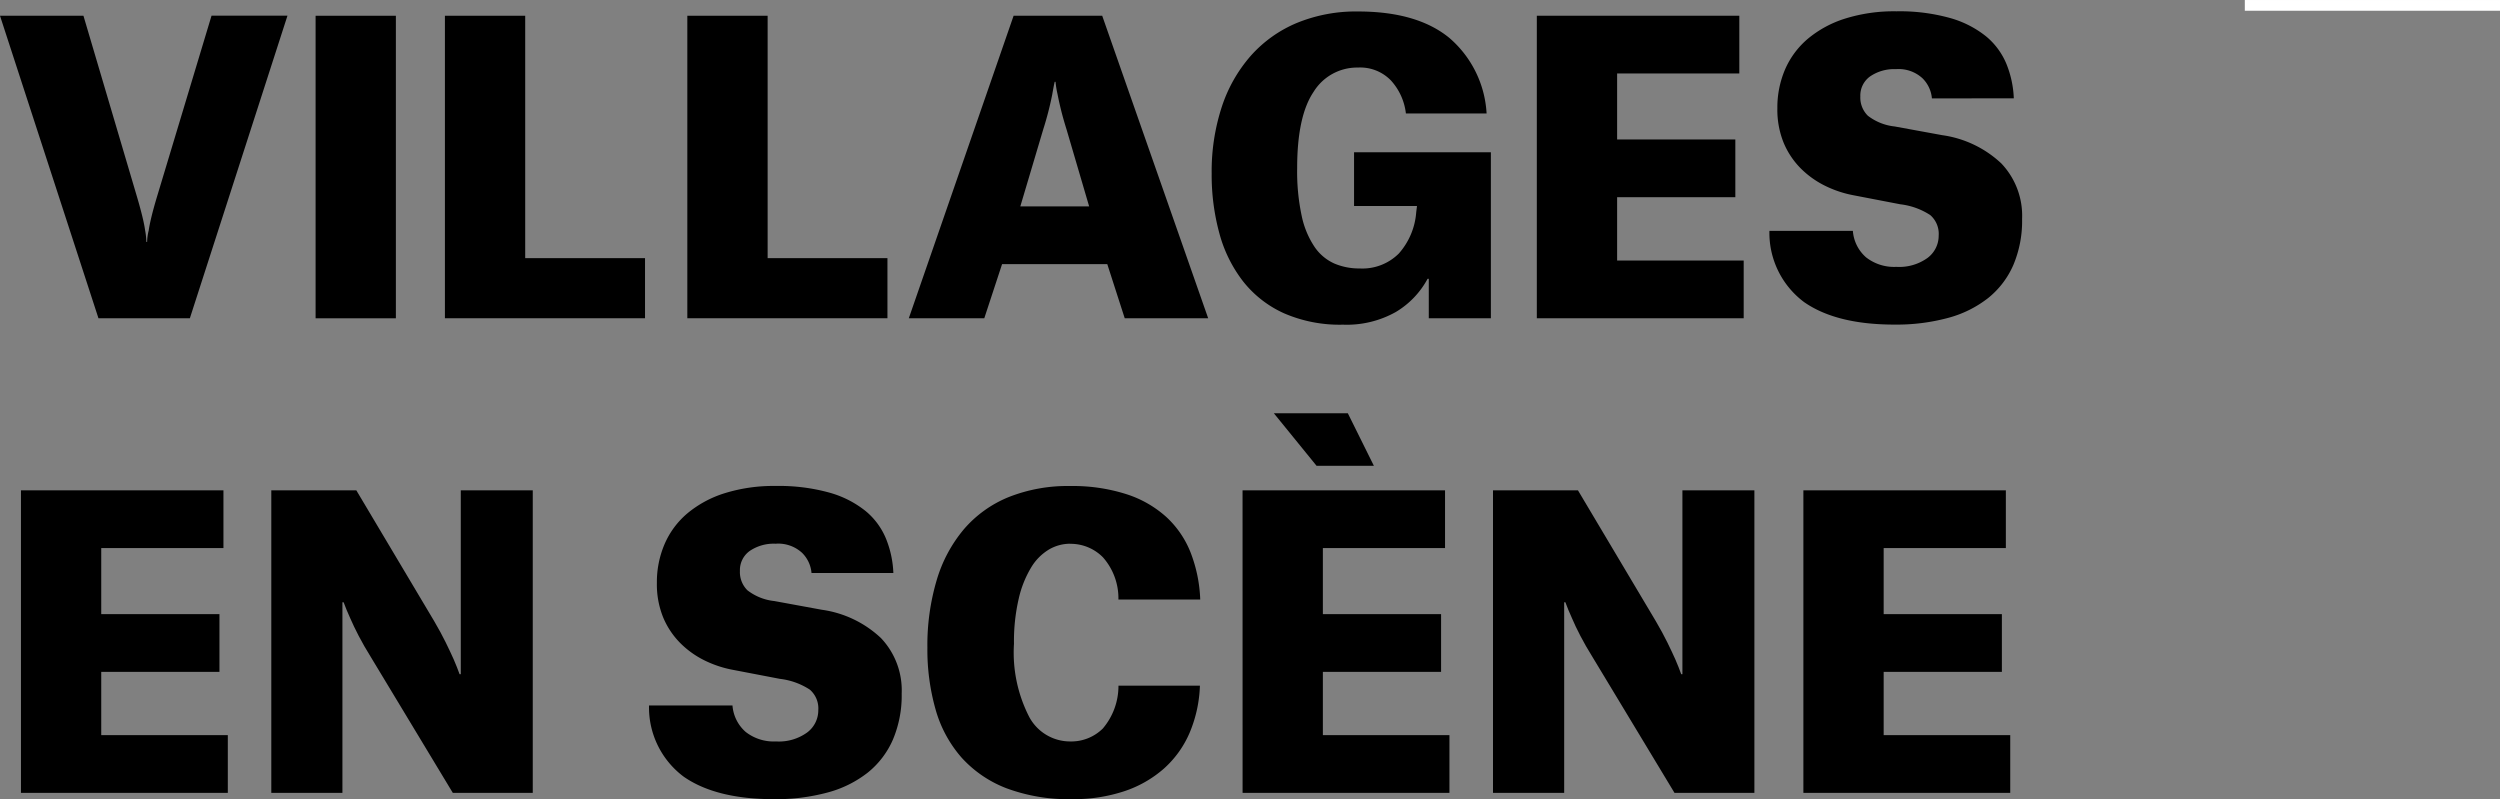
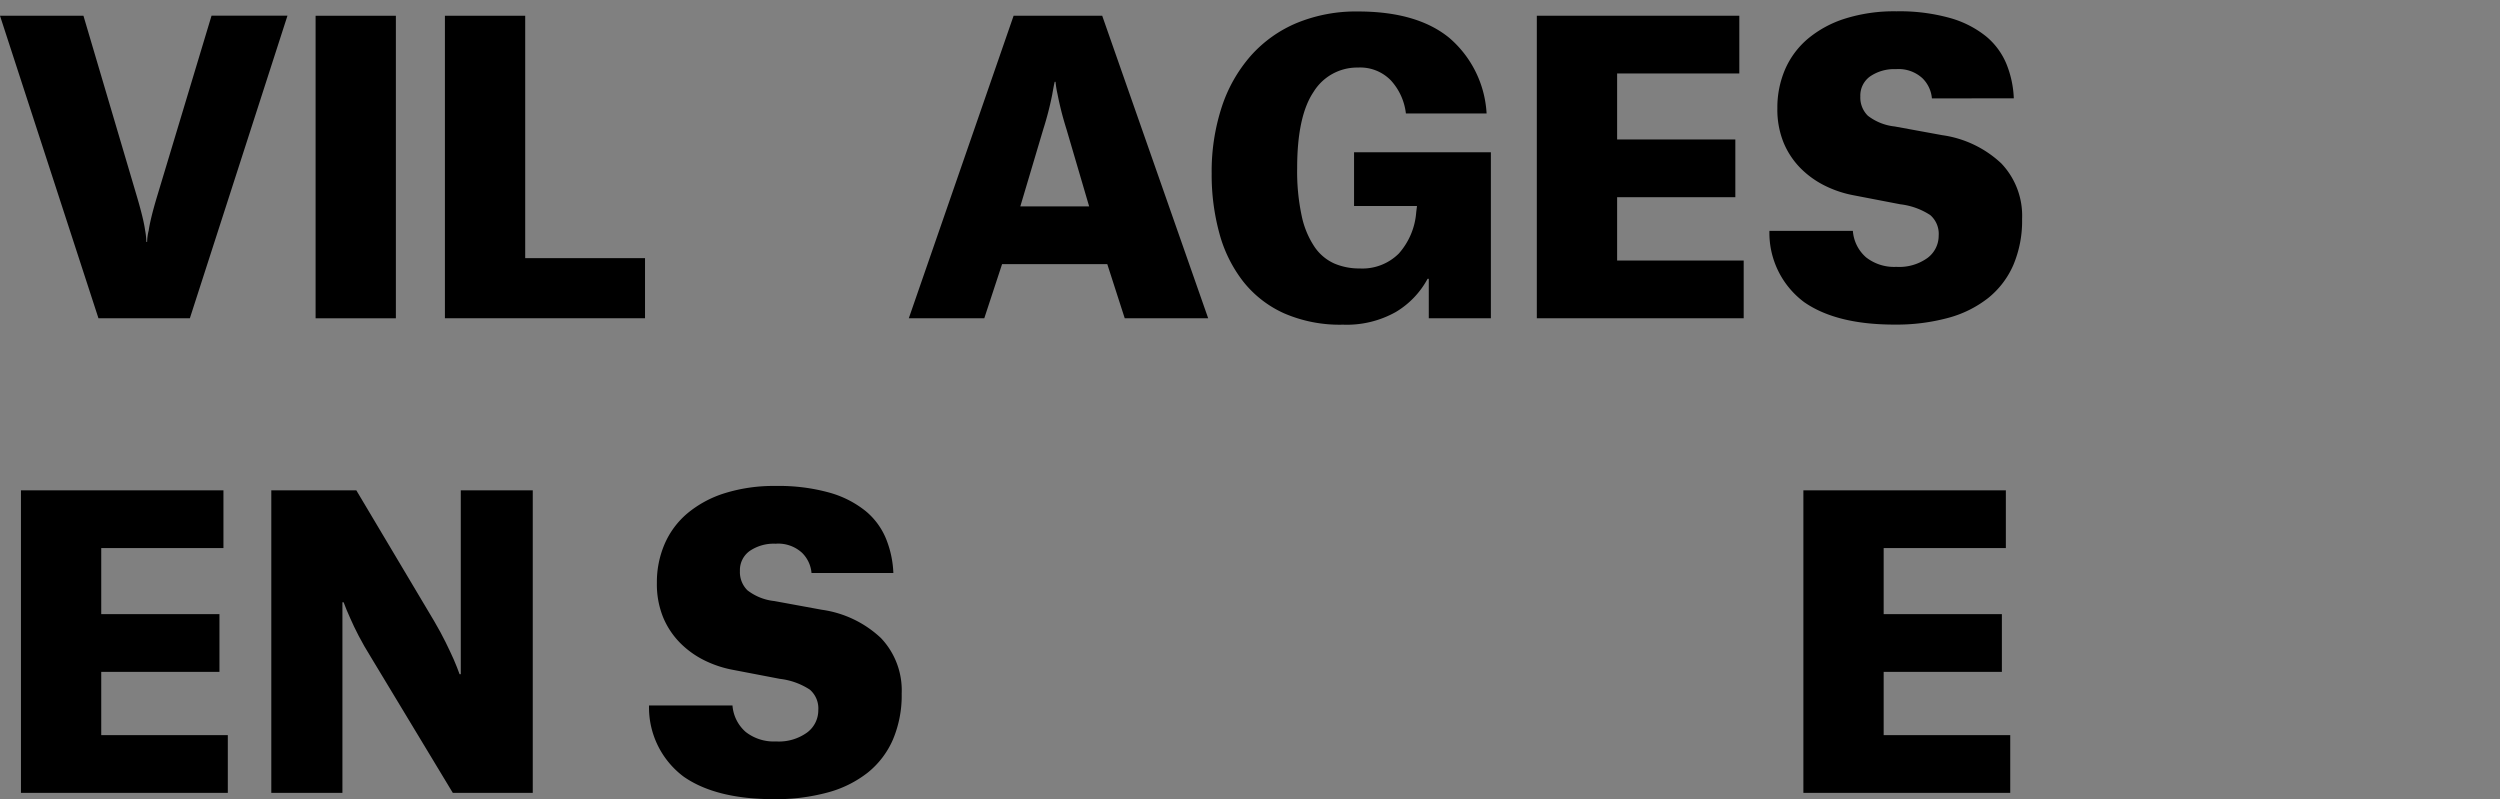
<svg xmlns="http://www.w3.org/2000/svg" width="209.372" height="66.931" viewBox="0 0 209.372 66.931">
  <rect x="0" y="0" width="209.372" height="66.931" fill="#808080" stroke="none" />
  <g id="Page-1" transform="translate(0 -17.55)">
    <g id="logo-footer">
      <path id="Fill-1" d="M0,18.869H6.988L11.493,34.1q.264.9.431,1.59t.231,1.159a5.606,5.606,0,0,1,.1.961h.066a4.277,4.277,0,0,1,.133-.961q.066-.464.231-1.142t.431-1.574l4.6-15.269h6.359L15.9,44.207H8.247Z" />
      <path id="Fill-3" d="M26.431,44.207h6.723V18.87H26.431Z" />
      <path id="Fill-5" d="M37.261,18.869h6.724v20.3H54.02v5.034H37.261Z" />
-       <path id="Fill-6" d="M57.563,18.869h6.725v20.3H74.322v5.034H57.563Z" />
      <path id="Fill-7" d="M88.333,24.4q-.033.066-.215,1.093a26.806,26.806,0,0,1-.745,2.882l-1.922,6.458h5.763l-1.887-6.426q-.3-.96-.481-1.705t-.281-1.276A7.519,7.519,0,0,1,88.4,24.4Zm4.4,15.269h-8.81l-1.491,4.537H76.111l8.778-25.338h7.419l8.876,25.338H94.195Z" />
      <path id="Fill-8" d="M113.737,23.208a4.281,4.281,0,0,0-3.727,2.037q-1.374,2.037-1.374,6.376a17.753,17.753,0,0,0,.382,4.024,7.357,7.357,0,0,0,1.076,2.584,3.952,3.952,0,0,0,1.656,1.391,5.3,5.3,0,0,0,2.119.413,4.321,4.321,0,0,0,3.28-1.249,5.86,5.86,0,0,0,1.457-3.45l.065-.534H113.4V30.3h11.459V44.207h-5.2V40.9h-.1a7.229,7.229,0,0,1-2.666,2.782,8.394,8.394,0,0,1-4.421,1.059,11.687,11.687,0,0,1-4.952-.96,9.156,9.156,0,0,1-3.412-2.666,11.369,11.369,0,0,1-1.987-4.025,18.55,18.55,0,0,1-.645-5,17.378,17.378,0,0,1,.844-5.581,12.286,12.286,0,0,1,2.434-4.289,10.64,10.64,0,0,1,3.859-2.749,13.013,13.013,0,0,1,5.117-.96q4.935,0,7.634,2.2A8.987,8.987,0,0,1,124.5,27.05h-6.758A4.938,4.938,0,0,0,116.5,24.3a3.577,3.577,0,0,0-2.764-1.093" />
      <path id="Fill-9" d="M128.707,18.869h16.959V23.7H135.432v5.532h9.9v4.835h-9.9v5.3h10.6v4.836H128.707Z" />
      <path id="Fill-10" d="M161.795,25.792A2.682,2.682,0,0,0,161,24.1a2.945,2.945,0,0,0-2.219-.758,3.566,3.566,0,0,0-2.152.6,1.966,1.966,0,0,0-.828,1.683,2.136,2.136,0,0,0,.629,1.617,4.445,4.445,0,0,0,2.253.9l3.974.728a9.048,9.048,0,0,1,4.952,2.368,6.358,6.358,0,0,1,1.739,4.654,9.462,9.462,0,0,1-.729,3.842,7.245,7.245,0,0,1-2.1,2.765,9.313,9.313,0,0,1-3.363,1.673,16.557,16.557,0,0,1-4.5.562q-4.869,0-7.569-1.887a7.228,7.228,0,0,1-2.9-5.962h6.989a3.256,3.256,0,0,0,1.108,2.22,3.81,3.81,0,0,0,2.535.794,4.048,4.048,0,0,0,2.616-.753,2.319,2.319,0,0,0,.927-1.867,2.077,2.077,0,0,0-.711-1.72,5.838,5.838,0,0,0-2.5-.9l-3.909-.753a9.205,9.205,0,0,1-2.4-.8,7.675,7.675,0,0,1-2.037-1.458,6.715,6.715,0,0,1-1.424-2.136,7.344,7.344,0,0,1-.529-2.9,8.1,8.1,0,0,1,.645-3.246,7.016,7.016,0,0,1,1.906-2.567,9.123,9.123,0,0,1,3.113-1.689,13.71,13.71,0,0,1,4.306-.613,15.68,15.68,0,0,1,4.5.563,8.473,8.473,0,0,1,3.015,1.54,5.948,5.948,0,0,1,1.705,2.319,8.516,8.516,0,0,1,.612,2.865Z" />
      <path id="Fill-11" d="M1.755,58.615H18.713v4.836H8.479v5.531h9.9v4.836h-9.9v5.3h10.6v4.836H1.755Z" />
      <path id="Fill-12" d="M22.721,58.615h7.121l6.525,10.963q.563.961.96,1.771c.265.541.486,1.012.663,1.408q.3.694.5,1.258h.1v-15.4h6.028V83.953H37.923l-6.856-11.36q-.6-.963-1.027-1.789t-.7-1.458c-.221-.484-.409-.938-.563-1.357h-.1V83.954H22.721V58.615Z" />
      <path id="Fill-13" d="M67.963,65.537a2.682,2.682,0,0,0-.795-1.693,2.952,2.952,0,0,0-2.219-.758,3.571,3.571,0,0,0-2.153.6,1.97,1.97,0,0,0-.828,1.684,2.138,2.138,0,0,0,.629,1.617,4.441,4.441,0,0,0,2.253.9l3.974.729a9.045,9.045,0,0,1,4.952,2.368,6.357,6.357,0,0,1,1.739,4.652,9.472,9.472,0,0,1-.729,3.842,7.254,7.254,0,0,1-2.1,2.767,9.323,9.323,0,0,1-3.362,1.672,16.555,16.555,0,0,1-4.5.563q-4.869,0-7.569-1.887a7.233,7.233,0,0,1-2.9-5.963h6.989a3.268,3.268,0,0,0,1.109,2.221,3.81,3.81,0,0,0,2.534.793,4.039,4.039,0,0,0,2.617-.754,2.314,2.314,0,0,0,.927-1.867,2.073,2.073,0,0,0-.712-1.719,5.809,5.809,0,0,0-2.5-.9L61.4,73.652a9.193,9.193,0,0,1-2.4-.795A7.618,7.618,0,0,1,56.967,71.4a6.723,6.723,0,0,1-1.425-2.137,7.341,7.341,0,0,1-.529-2.9,8.079,8.079,0,0,1,.645-3.245,6.986,6.986,0,0,1,1.9-2.567,9.124,9.124,0,0,1,3.113-1.689,13.753,13.753,0,0,1,4.306-.613,15.72,15.72,0,0,1,4.5.562A8.468,8.468,0,0,1,72.5,60.354a5.925,5.925,0,0,1,1.705,2.318,8.5,8.5,0,0,1,.613,2.865Z" />
-       <path id="Fill-14" d="M89.625,63.086a3.525,3.525,0,0,0-1.772.482,4.373,4.373,0,0,0-1.491,1.5,8.84,8.84,0,0,0-1.043,2.611,15.834,15.834,0,0,0-.4,3.79A11.8,11.8,0,0,0,86.2,77.6a3.885,3.885,0,0,0,3.429,2.045,3.755,3.755,0,0,0,2.732-1.084,5.509,5.509,0,0,0,1.309-3.586h6.822a11.08,11.08,0,0,1-.861,3.941,8.511,8.511,0,0,1-2.152,3,9.605,9.605,0,0,1-3.329,1.9,13.433,13.433,0,0,1-4.355.662,14.879,14.879,0,0,1-5.5-.91A9.8,9.8,0,0,1,80.533,81,10.356,10.356,0,0,1,78.363,77a18.316,18.316,0,0,1-.695-5.2,19.114,19.114,0,0,1,.779-5.664,11.8,11.8,0,0,1,2.285-4.271,9.8,9.8,0,0,1,3.743-2.684,13.371,13.371,0,0,1,5.15-.927,14.76,14.76,0,0,1,4.7.679,9.145,9.145,0,0,1,3.361,1.922,8.07,8.07,0,0,1,2.038,3,12.052,12.052,0,0,1,.794,3.908H93.666a5.183,5.183,0,0,0-1.292-3.535,3.8,3.8,0,0,0-2.749-1.134" />
-       <path id="Fill-15" d="M115.062,56.562h-4.8l-3.577-4.4h6.194Zm-11,2.053h16.958v4.836H110.789v5.53h9.9v4.836h-9.9v5.3h10.6v4.836H104.065Z" />
-       <path id="Fill-16" d="M125.031,58.615h7.121l6.524,10.963q.563.961.961,1.771c.265.541.486,1.012.663,1.408q.3.694.5,1.258h.1v-15.4h6.028V83.953h-6.69l-6.856-11.36c-.4-.642-.741-1.237-1.027-1.789s-.518-1.038-.694-1.458c-.222-.484-.41-.938-.563-1.357h-.1V83.954h-5.961V58.615Z" />
      <path id="Fill-17" d="M151.031,58.615h16.957v4.836H157.755v5.531h9.9v4.836h-9.9v5.3h10.6v4.836H151.031Z" />
-       <line id="Stroke-27" x2="21.372" transform="translate(188 18)" stroke="#fff" stroke-width="0.899" />
    </g>
  </g>
</svg>